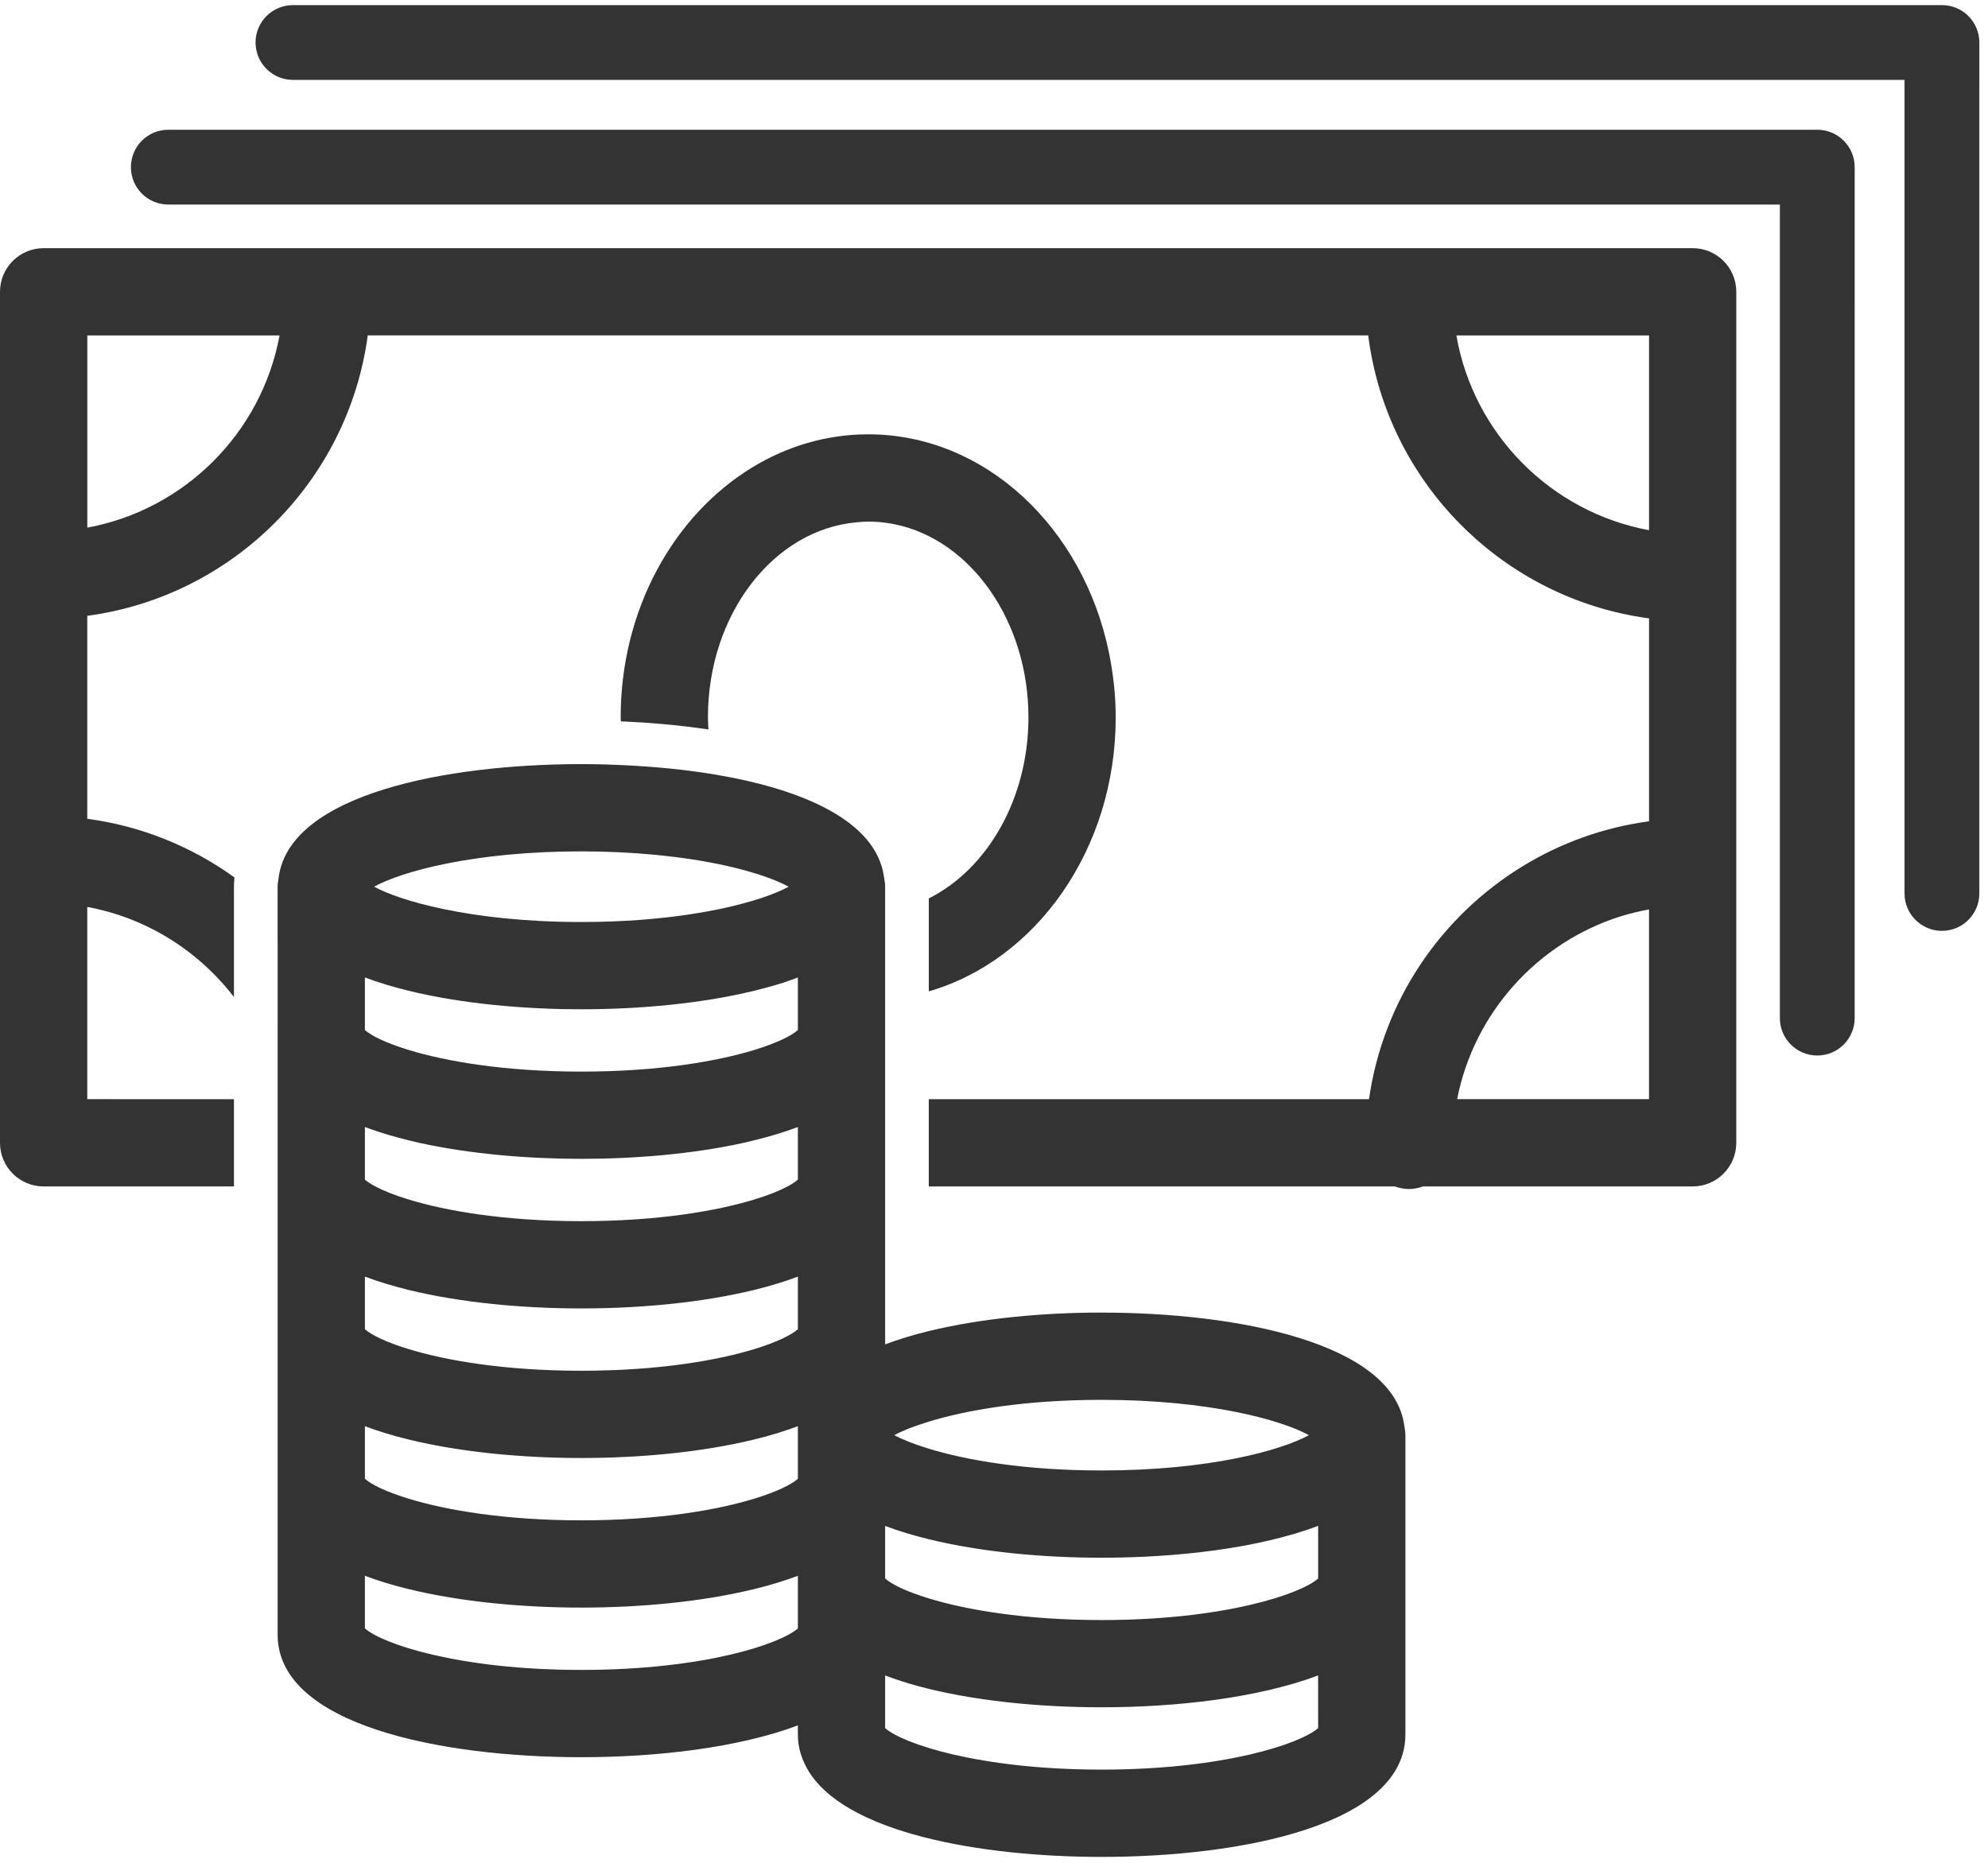
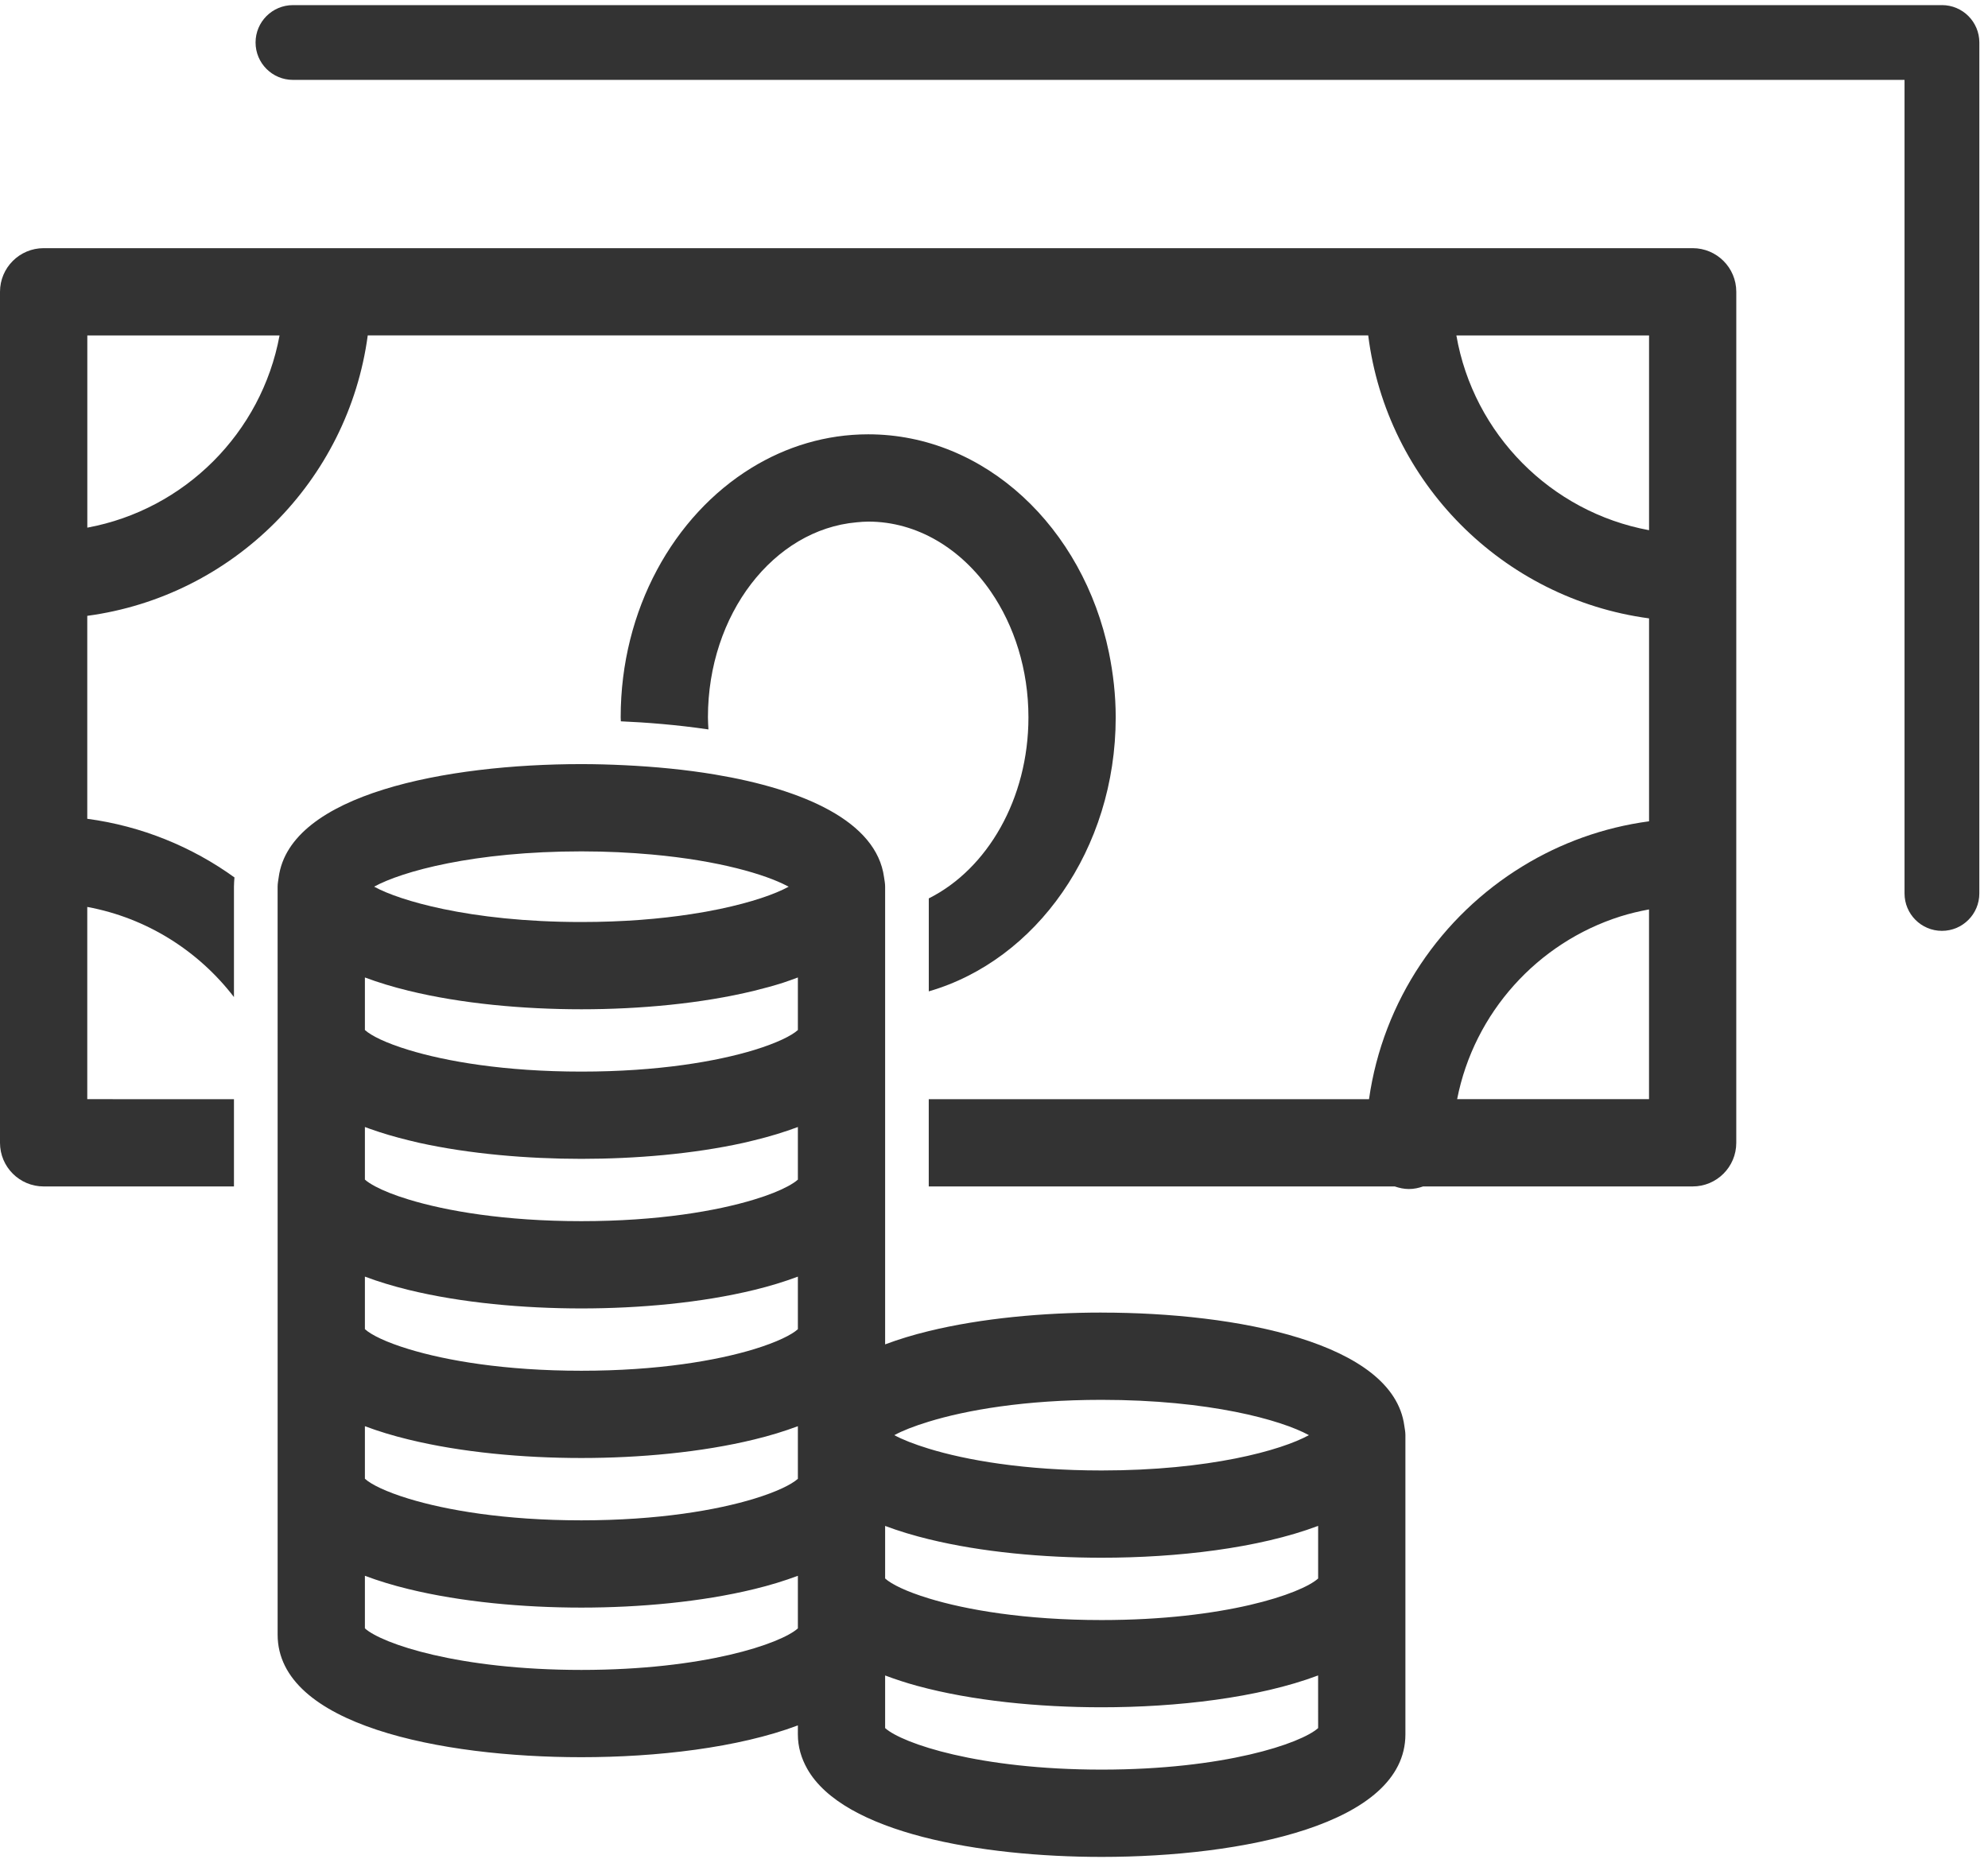
<svg xmlns="http://www.w3.org/2000/svg" width="127" height="119" viewBox="0 0 127 119" fill="none">
  <path d="M124.06 0.327H18.715C17.395 0.327 16.326 1.395 16.326 2.715C16.326 4.035 17.395 5.104 18.715 5.104H121.668V57.083C121.668 58.401 122.738 59.471 124.057 59.471C125.376 59.471 126.446 58.401 126.446 57.083L126.447 2.715C126.447 1.395 125.378 0.326 124.058 0.326L124.06 0.327Z" fill="#333333" />
-   <path d="M116.096 8.29H10.751C9.431 8.29 8.363 9.359 8.363 10.679C8.363 11.999 9.431 13.068 10.751 13.068H113.704V65.046C113.704 66.365 114.774 67.435 116.093 67.435C117.412 67.435 118.482 66.365 118.482 65.046V54.203L118.483 10.678C118.483 9.358 117.414 8.289 116.094 8.289L116.096 8.29Z" fill="#333333" />
  <path d="M108.133 15.855H2.788C1.249 15.855 0 17.103 0 18.642V73.013C0 74.553 1.249 75.8 2.788 75.8H14.946V70.225L5.575 70.224V57.943C9.376 58.644 12.679 60.75 14.946 63.7V56.647C14.946 56.445 14.963 56.252 14.978 56.058C12.257 54.096 9.053 52.777 5.575 52.311V39.345C14.875 38.097 22.244 30.73 23.493 21.429H87.406C88.588 30.807 95.993 38.253 105.347 39.507V52.472C102.422 52.864 99.694 53.861 97.281 55.336C92.063 58.523 88.353 63.92 87.457 70.225H59.332V75.8H89.103C89.388 75.899 89.689 75.965 90.007 75.965C90.326 75.965 90.628 75.899 90.912 75.8H108.132C109.671 75.8 110.919 74.553 110.919 73.013V50.302L110.92 36.928V18.643C110.92 17.103 109.673 15.855 108.133 15.855L108.133 15.855ZM5.578 33.711V21.43H17.859C16.712 27.651 11.801 32.561 5.578 33.711ZM93.038 21.43H105.347V33.874C99.07 32.714 94.131 27.727 93.038 21.43ZM103.512 58.55C104.108 58.362 104.723 58.217 105.345 58.102V70.221H93.087C94.17 64.698 98.222 60.226 103.512 58.55Z" fill="#333333" />
  <path d="M59.334 57.398V63.336C66.185 61.355 71.275 54.269 71.275 45.829C71.275 44.401 71.114 43.021 70.842 41.689C69.199 33.71 62.936 27.748 55.464 27.748C52.764 27.748 50.222 28.529 47.997 29.898C43.034 32.951 39.651 38.946 39.651 45.827C39.651 45.913 39.661 45.996 39.662 46.084C41.264 46.153 43.214 46.302 45.257 46.602C45.245 46.344 45.225 46.088 45.225 45.83C45.225 39.24 49.422 33.839 54.721 33.37C54.967 33.348 55.213 33.324 55.463 33.324C58.605 33.324 61.42 35.066 63.298 37.798C64.794 39.972 65.7 42.774 65.7 45.828C65.7 51.049 63.065 55.528 59.334 57.397L59.334 57.398Z" fill="#333333" />
  <path d="M70.375 83.858C66.665 83.858 62.708 84.218 59.333 85.041C58.344 85.281 57.411 85.565 56.545 85.89V56.648C56.545 56.439 56.504 56.245 56.476 56.046C55.995 52.468 51.323 50.429 45.67 49.482C43.808 49.17 41.844 48.982 39.892 48.888C38.969 48.844 38.045 48.818 37.14 48.818C28.512 48.818 18.519 50.734 17.804 56.046C17.777 56.245 17.735 56.439 17.735 56.648V58.416L17.736 66.204V104.434C17.736 110.214 28.19 112.265 37.141 112.265C41.939 112.265 47.152 111.668 50.971 110.233L50.97 110.803C50.97 111.607 51.19 112.329 51.561 112.993C53.864 117.106 62.666 118.635 70.376 118.635C79.327 118.635 89.782 116.584 89.782 110.803V91.689C89.782 91.479 89.741 91.286 89.712 91.086C88.999 85.775 79.004 83.86 70.376 83.86L70.375 83.858ZM84.207 110.405C83.114 111.386 78.222 113.058 70.375 113.058C62.529 113.058 57.638 111.386 56.545 110.405V107.044C57.193 107.286 57.874 107.512 58.596 107.708C62.119 108.668 66.392 109.076 70.374 109.076C75.171 109.076 80.384 108.478 84.205 107.042L84.207 110.405ZM37.143 54.393C38.777 54.393 40.273 54.47 41.644 54.594C45.949 54.983 48.91 55.872 50.297 56.607C50.323 56.622 50.361 56.636 50.385 56.648C50.381 56.652 50.371 56.655 50.366 56.658C49.519 57.121 48.025 57.646 45.975 58.076C45.402 58.196 44.789 58.308 44.128 58.407C42.166 58.707 39.835 58.906 37.144 58.906C33.544 58.906 30.586 58.551 28.312 58.076C26.249 57.644 24.748 57.114 23.901 56.648C25.675 55.673 30.279 54.393 37.143 54.393ZM84.207 100.848C83.123 101.826 78.235 103.503 70.375 103.503C65.47 103.503 61.721 102.85 59.333 102.119C57.896 101.681 56.952 101.216 56.545 100.847V97.489C57.41 97.814 58.344 98.098 59.333 98.338C62.706 99.164 66.665 99.521 70.375 99.521C75.173 99.521 80.385 98.924 84.207 97.487V100.848ZM50.971 73.013V75.364C50.824 75.498 50.597 75.647 50.307 75.801C49.804 76.07 49.096 76.359 48.184 76.635C45.795 77.365 42.047 78.018 37.141 78.018C32.236 78.018 28.488 77.364 26.099 76.633C25.189 76.357 24.482 76.068 23.977 75.8C23.686 75.644 23.459 75.498 23.311 75.362V72.003C23.426 72.044 23.54 72.088 23.659 72.13C24.426 72.403 25.242 72.641 26.099 72.851C26.323 72.906 26.547 72.959 26.776 73.013C29.996 73.722 33.679 74.037 37.141 74.037C40.604 74.037 44.286 73.725 47.507 73.013C47.736 72.961 47.959 72.907 48.184 72.851C49.173 72.611 50.106 72.327 50.971 72.003V73.013ZM26.099 63.297C29.474 64.123 33.432 64.481 37.141 64.481C40.851 64.481 44.809 64.121 48.184 63.297C48.818 63.142 49.436 62.974 50.024 62.786C50.35 62.681 50.66 62.563 50.971 62.449V65.808C50.565 66.175 49.623 66.639 48.184 67.081C45.795 67.81 42.047 68.463 37.141 68.463C32.236 68.463 28.487 67.809 26.099 67.078C24.662 66.641 23.718 66.175 23.311 65.806V62.449C24.176 62.773 25.109 63.055 26.099 63.297ZM26.099 82.411C29.474 83.236 33.432 83.594 37.141 83.594C40.851 83.594 44.809 83.234 48.184 82.411C49.173 82.171 50.106 81.886 50.971 81.562V84.921C50.565 85.287 49.623 85.752 48.184 86.193C45.795 86.923 42.047 87.575 37.141 87.575C32.236 87.575 28.487 86.921 26.099 86.19C24.662 85.753 23.718 85.287 23.311 84.918V81.561C24.176 81.886 25.109 82.168 26.099 82.411ZM23.311 91.118C24.176 91.442 25.11 91.727 26.099 91.966C29.474 92.792 33.432 93.15 37.141 93.15C40.851 93.15 44.809 92.79 48.184 91.966C49.173 91.727 50.106 91.442 50.971 91.118V94.477C50.565 94.844 49.623 95.308 48.184 95.749C45.795 96.479 42.047 97.132 37.141 97.132C32.236 97.132 28.487 96.478 26.099 95.747C24.662 95.309 23.718 94.844 23.311 94.475V91.118ZM70.375 93.946C65.455 93.946 61.721 93.286 59.333 92.554C58.389 92.264 57.636 91.966 57.133 91.69C57.636 91.413 58.389 91.114 59.333 90.827C61.721 90.094 65.455 89.434 70.375 89.434C77.238 89.434 81.84 90.716 83.618 91.69C81.841 92.666 77.24 93.946 70.375 93.946ZM23.311 100.675C24.176 100.999 25.11 101.284 26.099 101.524C29.474 102.349 33.432 102.707 37.141 102.707C40.851 102.707 44.809 102.347 48.184 101.524C49.173 101.284 50.106 100.999 50.971 100.675V104.035C49.879 105.016 44.987 106.689 37.141 106.689C29.295 106.689 24.404 105.016 23.311 104.035L23.311 100.675Z" fill="#333333" />
</svg>